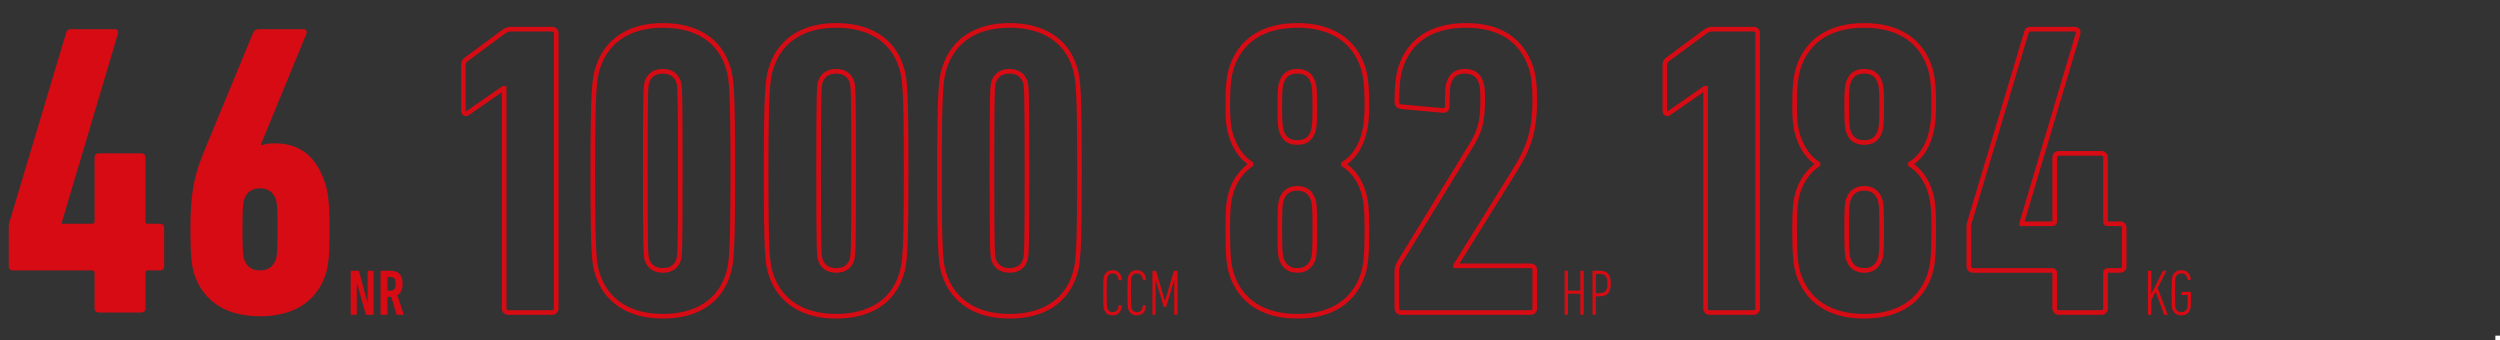
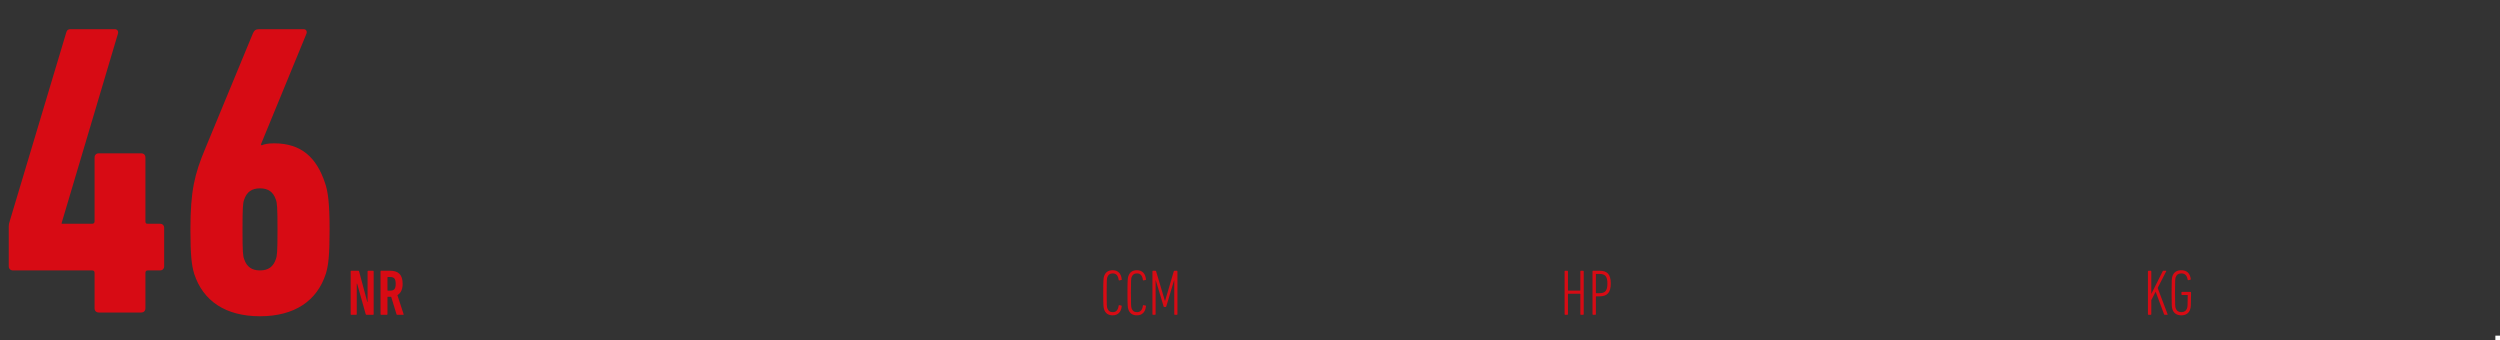
<svg xmlns="http://www.w3.org/2000/svg" width="1080" height="147" viewBox="0 0 1080 147" fill="none">
  <rect x="0" y="0" width="1080" height="147" fill="#333333" stroke="none" />
  <rect x="1078" y="145" width="2" height="2" fill="white" />
  <path d="M5.58 116.82C4.5 116.82 3.78 116.1 3.78 115.02V97.74C3.78 97.02 3.96 96.3 4.14 95.76L28.62 14.04C28.98 12.96 29.34 12.6 30.6 12.6H49.5C50.58 12.6 51.3 13.32 50.94 14.58L26.64 96.3V96.66H39.78C40.5 96.66 40.86 96.3 40.86 95.58V68.04C40.86 66.96 41.58 66.24 42.66 66.24H61.02C62.1 66.24 62.82 66.96 62.82 68.04V95.58C62.82 96.3 63 96.66 63.72 96.66H69.12C70.2 96.66 70.92 97.38 70.92 98.46V115.02C70.92 116.1 70.2 116.82 69.12 116.82H63.9C63.18 116.82 62.82 117.18 62.82 117.9V133.2C62.82 134.28 62.1 135 61.02 135H42.66C41.58 135 40.86 134.28 40.86 133.2V117.9C40.86 117.18 40.5 116.82 39.78 116.82H5.58ZM83.883 118.26C82.803 114.66 82.263 110.52 82.263 99.18C82.263 82.44 84.063 75.24 88.563 64.44L109.263 14.4C109.803 13.14 110.523 12.6 111.963 12.6H131.043C132.303 12.6 132.843 13.5 132.303 14.76L112.683 62.46C112.683 62.46 113.043 62.64 113.043 62.82C113.943 62.28 115.923 61.92 118.443 61.92C130.323 61.92 136.803 68.22 140.403 79.02C141.663 82.62 142.383 87.66 142.383 99.18C142.383 110.52 141.843 114.66 140.763 118.26C136.983 129.96 127.263 136.62 112.323 136.62C97.383 136.62 87.663 129.96 83.883 118.26ZM105.483 111.96C106.563 115.2 108.723 116.82 112.323 116.82C115.923 116.82 118.083 115.2 119.163 111.96C119.703 110.52 119.883 108.9 119.883 99.18C119.883 89.46 119.703 87.66 119.163 86.22C118.083 82.98 115.923 81.36 112.323 81.36C108.723 81.36 106.563 82.98 105.483 86.22C104.943 87.66 104.763 89.46 104.763 99.18C104.763 108.9 104.943 110.52 105.483 111.96Z" fill="#D70B14" />
  <mask id="path-3-outside-1_1615_149" maskUnits="userSpaceOnUse" x="199" y="9" width="269" height="129" fill="black">
    <rect fill="white" x="199" y="9" width="269" height="129" />
    <path d="M217.8 133.2V38.16H217.44L202.14 48.78C201.24 49.5 200.16 49.14 200.16 47.7V28.26C200.16 27 200.52 26.28 201.78 25.38L217.62 13.68C218.7 12.96 219.42 12.6 220.68 12.6H238.5C239.58 12.6 240.3 13.32 240.3 14.4V133.2C240.3 134.28 239.58 135 238.5 135H219.6C218.52 135 217.8 134.28 217.8 133.2ZM258.063 118.26C256.623 113.76 256.083 108.9 256.083 73.8C256.083 38.7 256.803 33.84 258.243 29.34C262.023 17.46 271.923 10.98 286.323 10.98C300.723 10.98 310.983 17.28 314.583 29.34C316.023 33.84 316.563 38.7 316.563 73.8C316.563 108.9 316.023 113.76 314.583 118.26C310.983 130.32 300.723 136.62 286.323 136.62C271.923 136.62 261.843 130.14 258.063 118.26ZM279.483 112.14C280.383 115.02 282.723 116.82 286.323 116.82C290.103 116.82 292.263 115.02 293.163 112.14C293.703 110.34 293.883 108.18 293.883 73.8C293.883 39.42 293.703 37.26 293.163 35.46C292.263 32.58 289.923 30.78 286.323 30.78C282.723 30.78 280.383 32.58 279.483 35.46C278.943 37.26 278.763 39.42 278.763 73.8C278.763 108.18 278.943 110.34 279.483 112.14ZM332.946 118.26C331.506 113.76 330.966 108.9 330.966 73.8C330.966 38.7 331.686 33.84 333.126 29.34C336.906 17.46 346.806 10.98 361.206 10.98C375.606 10.98 385.866 17.28 389.466 29.34C390.906 33.84 391.446 38.7 391.446 73.8C391.446 108.9 390.906 113.76 389.466 118.26C385.866 130.32 375.606 136.62 361.206 136.62C346.806 136.62 336.726 130.14 332.946 118.26ZM354.366 112.14C355.266 115.02 357.606 116.82 361.206 116.82C364.986 116.82 367.146 115.02 368.046 112.14C368.586 110.34 368.766 108.18 368.766 73.8C368.766 39.42 368.586 37.26 368.046 35.46C367.146 32.58 364.806 30.78 361.206 30.78C357.606 30.78 355.266 32.58 354.366 35.46C353.826 37.26 353.646 39.42 353.646 73.8C353.646 108.18 353.826 110.34 354.366 112.14ZM407.828 118.26C406.388 113.76 405.848 108.9 405.848 73.8C405.848 38.7 406.568 33.84 408.008 29.34C411.788 17.46 421.688 10.98 436.088 10.98C450.488 10.98 460.748 17.28 464.348 29.34C465.788 33.84 466.328 38.7 466.328 73.8C466.328 108.9 465.788 113.76 464.348 118.26C460.748 130.32 450.488 136.62 436.088 136.62C421.688 136.62 411.608 130.14 407.828 118.26ZM429.248 112.14C430.148 115.02 432.488 116.82 436.088 116.82C439.868 116.82 442.028 115.02 442.928 112.14C443.468 110.34 443.648 108.18 443.648 73.8C443.648 39.42 443.468 37.26 442.928 35.46C442.028 32.58 439.688 30.78 436.088 30.78C432.488 30.78 430.148 32.58 429.248 35.46C428.708 37.26 428.528 39.42 428.528 73.8C428.528 108.18 428.708 110.34 429.248 112.14Z" />
  </mask>
-   <path d="M217.8 38.16H218.8V37.16H217.8V38.16ZM217.44 38.16V37.16H217.127L216.87 37.339L217.44 38.16ZM202.14 48.78L201.57 47.959L201.542 47.978L201.515 47.999L202.14 48.78ZM201.78 25.38L202.361 26.194L202.368 26.189L202.374 26.184L201.78 25.38ZM217.62 13.68L217.065 12.848L217.045 12.861L217.026 12.876L217.62 13.68ZM217.8 133.2H218.8V38.16H217.8H216.8V133.2H217.8ZM217.8 38.16V37.16H217.44V38.16V39.16H217.8V38.16ZM217.44 38.16L216.87 37.339L201.57 47.959L202.14 48.78L202.71 49.602L218.01 38.981L217.44 38.16ZM202.14 48.78L201.515 47.999C201.262 48.202 201.172 48.114 201.238 48.145C201.265 48.158 201.257 48.168 201.233 48.121C201.205 48.068 201.16 47.939 201.16 47.7H200.16H199.16C199.16 48.652 199.532 49.553 200.387 49.955C201.218 50.346 202.118 50.078 202.765 49.561L202.14 48.78ZM200.16 47.7H201.16V28.26H200.16H199.16V47.7H200.16ZM200.16 28.26H201.16C201.16 27.727 201.236 27.417 201.374 27.167C201.519 26.904 201.789 26.603 202.361 26.194L201.78 25.38L201.199 24.566C200.511 25.057 199.971 25.567 199.621 26.203C199.264 26.853 199.16 27.533 199.16 28.26H200.16ZM201.78 25.38L202.374 26.184L218.214 14.484L217.62 13.68L217.026 12.876L201.186 24.576L201.78 25.38ZM217.62 13.68L218.175 14.512C218.702 14.16 219.075 13.943 219.438 13.805C219.783 13.673 220.155 13.6 220.68 13.6V12.6V11.6C219.945 11.6 219.327 11.707 218.727 11.935C218.145 12.157 217.618 12.48 217.065 12.848L217.62 13.68ZM220.68 12.6V13.6H238.5V12.6V11.6H220.68V12.6ZM238.5 12.6V13.6C238.813 13.6 238.996 13.7 239.098 13.802C239.2 13.904 239.3 14.087 239.3 14.4H240.3H241.3C241.3 13.633 241.04 12.916 240.512 12.388C239.984 11.86 239.267 11.6 238.5 11.6V12.6ZM240.3 14.4H239.3V133.2H240.3H241.3V14.4H240.3ZM240.3 133.2H239.3C239.3 133.513 239.2 133.696 239.098 133.798C238.996 133.9 238.813 134 238.5 134V135V136C239.267 136 239.984 135.74 240.512 135.212C241.04 134.684 241.3 133.967 241.3 133.2H240.3ZM238.5 135V134H219.6V135V136H238.5V135ZM219.6 135V134C219.287 134 219.104 133.9 219.002 133.798C218.9 133.696 218.8 133.513 218.8 133.2H217.8H216.8C216.8 133.967 217.06 134.684 217.588 135.212C218.116 135.74 218.833 136 219.6 136V135ZM258.063 118.26L259.016 117.957L259.015 117.955L258.063 118.26ZM258.243 29.34L259.195 29.645L259.196 29.643L258.243 29.34ZM314.583 29.34L313.625 29.626L313.627 29.635L313.63 29.645L314.583 29.34ZM314.583 118.26L313.63 117.955L313.627 117.965L313.625 117.974L314.583 118.26ZM279.483 112.14L278.525 112.427L278.528 112.438L279.483 112.14ZM293.163 112.14L294.117 112.438L294.121 112.427L293.163 112.14ZM293.163 35.46L294.121 35.173L294.117 35.162L293.163 35.46ZM279.483 35.46L278.528 35.162L278.525 35.173L279.483 35.46ZM258.063 118.26L259.015 117.955C257.635 113.643 257.083 108.983 257.083 73.8H256.083H255.083C255.083 108.817 255.61 113.877 257.11 118.565L258.063 118.26ZM256.083 73.8H257.083C257.083 38.633 257.814 33.961 259.195 29.645L258.243 29.34L257.29 29.035C255.791 33.719 255.083 38.767 255.083 73.8H256.083ZM258.243 29.34L259.196 29.643C261.022 23.904 264.308 19.511 268.848 16.542C273.397 13.566 279.27 11.98 286.323 11.98V10.98V9.98C278.976 9.98 272.699 11.633 267.753 14.868C262.798 18.109 259.244 22.895 257.29 29.037L258.243 29.34ZM286.323 10.98V11.98C293.382 11.98 299.347 13.524 303.964 16.48C308.567 19.427 311.89 23.814 313.625 29.626L314.583 29.34L315.541 29.054C313.676 22.806 310.069 18.013 305.042 14.795C300.028 11.586 293.664 9.98 286.323 9.98V10.98ZM314.583 29.34L313.63 29.645C315.01 33.957 315.563 38.617 315.563 73.8H316.563H317.563C317.563 38.783 317.035 33.723 315.535 29.035L314.583 29.34ZM316.563 73.8H315.563C315.563 108.983 315.01 113.643 313.63 117.955L314.583 118.26L315.535 118.565C317.035 113.877 317.563 108.817 317.563 73.8H316.563ZM314.583 118.26L313.625 117.974C311.89 123.786 308.567 128.173 303.964 131.12C299.347 134.076 293.382 135.62 286.323 135.62V136.62V137.62C293.664 137.62 300.028 136.014 305.042 132.805C310.069 129.587 313.676 124.794 315.541 118.546L314.583 118.26ZM286.323 136.62V135.62C279.27 135.62 273.35 134.033 268.754 131.056C264.168 128.085 260.84 123.69 259.016 117.957L258.063 118.26L257.11 118.563C259.066 124.71 262.667 129.495 267.667 132.734C272.656 135.967 278.976 137.62 286.323 137.62V136.62ZM279.483 112.14L278.528 112.438C279.036 114.063 279.966 115.426 281.314 116.377C282.658 117.326 284.354 117.82 286.323 117.82V116.82V115.82C284.691 115.82 283.417 115.414 282.467 114.743C281.519 114.074 280.83 113.097 280.437 111.842L279.483 112.14ZM286.323 116.82V117.82C288.373 117.82 290.076 117.33 291.407 116.372C292.741 115.411 293.616 114.043 294.117 112.438L293.163 112.14L292.208 111.842C291.81 113.117 291.155 114.089 290.239 114.748C289.32 115.41 288.053 115.82 286.323 115.82V116.82ZM293.163 112.14L294.121 112.427C294.435 111.379 294.613 110.256 294.725 105.21C294.838 100.134 294.883 90.987 294.883 73.8H293.883H292.883C292.883 90.993 292.838 100.116 292.726 105.165C292.613 110.244 292.43 111.101 292.205 111.853L293.163 112.14ZM293.883 73.8H294.883C294.883 56.613 294.838 47.466 294.725 42.39C294.613 37.343 294.435 36.221 294.121 35.173L293.163 35.46L292.205 35.747C292.43 36.499 292.613 37.356 292.726 42.435C292.838 47.484 292.883 56.607 292.883 73.8H293.883ZM293.163 35.46L294.117 35.162C293.61 33.537 292.679 32.174 291.332 31.223C289.987 30.274 288.291 29.78 286.323 29.78V30.78V31.78C287.954 31.78 289.228 32.186 290.179 32.857C291.126 33.526 291.816 34.503 292.208 35.758L293.163 35.46ZM286.323 30.78V29.78C284.354 29.78 282.658 30.274 281.314 31.223C279.966 32.174 279.036 33.537 278.528 35.162L279.483 35.46L280.437 35.758C280.83 34.503 281.519 33.526 282.467 32.857C283.417 32.186 284.691 31.78 286.323 31.78V30.78ZM279.483 35.46L278.525 35.173C278.21 36.221 278.033 37.343 277.921 42.39C277.808 47.466 277.763 56.613 277.763 73.8H278.763H279.763C279.763 56.607 279.808 47.484 279.92 42.435C280.033 37.356 280.215 36.499 280.441 35.747L279.483 35.46ZM278.763 73.8H277.763C277.763 90.987 277.808 100.134 277.921 105.21C278.033 110.256 278.21 111.379 278.525 112.427L279.483 112.14L280.441 111.853C280.215 111.101 280.033 110.244 279.92 105.165C279.808 100.116 279.763 90.993 279.763 73.8H278.763ZM332.946 118.26L333.899 117.957L333.898 117.955L332.946 118.26ZM333.126 29.34L334.078 29.645L334.079 29.643L333.126 29.34ZM389.466 29.34L388.507 29.626L388.51 29.635L388.513 29.645L389.466 29.34ZM389.466 118.26L388.513 117.955L388.51 117.965L388.507 117.974L389.466 118.26ZM354.366 112.14L353.408 112.427L353.411 112.438L354.366 112.14ZM368.046 112.14L369 112.438L369.003 112.427L368.046 112.14ZM368.046 35.46L369.004 35.173L369 35.162L368.046 35.46ZM354.366 35.46L353.411 35.162L353.408 35.173L354.366 35.46ZM332.946 118.26L333.898 117.955C332.518 113.643 331.966 108.983 331.966 73.8H330.966H329.966C329.966 108.817 330.493 113.877 331.993 118.565L332.946 118.26ZM330.966 73.8H331.966C331.966 38.633 332.697 33.961 334.078 29.645L333.126 29.34L332.173 29.035C330.674 33.719 329.966 38.767 329.966 73.8H330.966ZM333.126 29.34L334.079 29.643C335.904 23.904 339.191 19.511 343.73 16.542C348.28 13.566 354.153 11.98 361.206 11.98V10.98V9.98C353.858 9.98 347.581 11.633 342.636 14.868C337.681 18.109 334.127 22.895 332.173 29.037L333.126 29.34ZM361.206 10.98V11.98C368.265 11.98 374.23 13.524 378.846 16.48C383.45 19.427 386.773 23.814 388.507 29.626L389.466 29.34L390.424 29.054C388.559 22.806 384.951 18.013 379.925 14.795C374.911 11.586 368.547 9.98 361.206 9.98V10.98ZM389.466 29.34L388.513 29.645C389.893 33.957 390.446 38.617 390.446 73.8H391.446H392.446C392.446 38.783 391.918 33.723 390.418 29.035L389.466 29.34ZM391.446 73.8H390.446C390.446 108.983 389.893 113.643 388.513 117.955L389.466 118.26L390.418 118.565C391.918 113.877 392.446 108.817 392.446 73.8H391.446ZM389.466 118.26L388.507 117.974C386.773 123.786 383.45 128.173 378.846 131.12C374.23 134.076 368.265 135.62 361.206 135.62V136.62V137.62C368.547 137.62 374.911 136.014 379.925 132.805C384.951 129.587 388.559 124.794 390.424 118.546L389.466 118.26ZM361.206 136.62V135.62C354.153 135.62 348.233 134.033 343.637 131.056C339.051 128.085 335.723 123.69 333.899 117.957L332.946 118.26L331.993 118.563C333.948 124.71 337.55 129.495 342.549 132.734C347.538 135.967 353.859 137.62 361.206 137.62V136.62ZM354.366 112.14L353.411 112.438C353.919 114.063 354.849 115.426 356.196 116.377C357.541 117.326 359.237 117.82 361.206 117.82V116.82V115.82C359.574 115.82 358.3 115.414 357.35 114.743C356.402 114.074 355.712 113.097 355.32 111.842L354.366 112.14ZM361.206 116.82V117.82C363.256 117.82 364.958 117.33 366.29 116.372C367.623 115.411 368.499 114.043 369 112.438L368.046 112.14L367.091 111.842C366.693 113.117 366.038 114.089 365.121 114.748C364.203 115.41 362.936 115.82 361.206 115.82V116.82ZM368.046 112.14L369.003 112.427C369.318 111.379 369.496 110.256 369.608 105.21C369.721 100.134 369.766 90.987 369.766 73.8H368.766H367.766C367.766 90.993 367.721 100.116 367.608 105.165C367.496 110.244 367.313 111.101 367.088 111.853L368.046 112.14ZM368.766 73.8H369.766C369.766 56.613 369.721 47.466 369.608 42.39C369.496 37.343 369.318 36.221 369.003 35.173L368.046 35.46L367.088 35.747C367.313 36.499 367.496 37.356 367.608 42.435C367.721 47.484 367.766 56.607 367.766 73.8H368.766ZM368.046 35.46L369 35.162C368.492 33.537 367.562 32.174 366.215 31.223C364.87 30.274 363.174 29.78 361.206 29.78V30.78V31.78C362.837 31.78 364.111 32.186 365.061 32.857C366.009 33.526 366.699 34.503 367.091 35.758L368.046 35.46ZM361.206 30.78V29.78C359.237 29.78 357.541 30.274 356.196 31.223C354.849 32.174 353.919 33.537 353.411 35.162L354.366 35.46L355.32 35.758C355.712 34.503 356.402 33.526 357.35 32.857C358.3 32.186 359.574 31.78 361.206 31.78V30.78ZM354.366 35.46L353.408 35.173C353.093 36.221 352.916 37.343 352.803 42.39C352.691 47.466 352.646 56.613 352.646 73.8H353.646H354.646C354.646 56.607 354.691 47.484 354.803 42.435C354.916 37.356 355.098 36.499 355.323 35.747L354.366 35.46ZM353.646 73.8H352.646C352.646 90.987 352.691 100.134 352.803 105.21C352.916 110.256 353.093 111.379 353.408 112.427L354.366 112.14L355.323 111.853C355.098 111.101 354.916 110.244 354.803 105.165C354.691 100.116 354.646 90.993 354.646 73.8H353.646ZM407.828 118.26L408.781 117.957L408.781 117.955L407.828 118.26ZM408.008 29.34L408.961 29.645L408.961 29.643L408.008 29.34ZM464.348 29.34L463.39 29.626L463.393 29.635L463.396 29.645L464.348 29.34ZM464.348 118.26L463.396 117.955L463.393 117.965L463.39 117.974L464.348 118.26ZM429.248 112.14L428.291 112.427L428.294 112.438L429.248 112.14ZM442.928 112.14L443.883 112.438L443.886 112.427L442.928 112.14ZM442.928 35.46L443.886 35.173L443.883 35.162L442.928 35.46ZM429.248 35.46L428.294 35.162L428.291 35.173L429.248 35.46ZM407.828 118.26L408.781 117.955C407.401 113.643 406.848 108.983 406.848 73.8H405.848H404.848C404.848 108.817 405.376 113.877 406.876 118.565L407.828 118.26ZM405.848 73.8H406.848C406.848 38.633 407.58 33.961 408.961 29.645L408.008 29.34L407.056 29.035C405.557 33.719 404.848 38.767 404.848 73.8H405.848ZM408.008 29.34L408.961 29.643C410.787 23.904 414.074 19.511 418.613 16.542C423.163 13.566 429.036 11.98 436.088 11.98V10.98V9.98C428.741 9.98 422.464 11.633 417.519 14.868C412.563 18.109 409.01 22.895 407.056 29.037L408.008 29.34ZM436.088 10.98V11.98C443.147 11.98 449.113 13.524 453.729 16.48C458.333 19.427 461.655 23.814 463.39 29.626L464.348 29.34L465.307 29.054C463.442 22.806 459.834 18.013 454.808 14.795C449.794 11.586 443.429 9.98 436.088 9.98V10.98ZM464.348 29.34L463.396 29.645C464.776 33.957 465.328 38.617 465.328 73.8H466.328H467.328C467.328 38.783 466.801 33.723 465.301 29.035L464.348 29.34ZM466.328 73.8H465.328C465.328 108.983 464.776 113.643 463.396 117.955L464.348 118.26L465.301 118.565C466.801 113.877 467.328 108.817 467.328 73.8H466.328ZM464.348 118.26L463.39 117.974C461.655 123.786 458.333 128.173 453.729 131.12C449.113 134.076 443.147 135.62 436.088 135.62V136.62V137.62C443.429 137.62 449.794 136.014 454.808 132.805C459.834 129.587 463.442 124.794 465.307 118.546L464.348 118.26ZM436.088 136.62V135.62C429.035 135.62 423.116 134.033 418.52 131.056C413.934 128.085 410.606 123.69 408.781 117.957L407.828 118.26L406.876 118.563C408.831 124.71 412.433 129.495 417.432 132.734C422.421 135.967 428.741 137.62 436.088 137.62V136.62ZM429.248 112.14L428.294 112.438C428.802 114.063 429.732 115.426 431.079 116.377C432.424 117.326 434.12 117.82 436.088 117.82V116.82V115.82C434.457 115.82 433.183 115.414 432.233 114.743C431.285 114.074 430.595 113.097 430.203 111.842L429.248 112.14ZM436.088 116.82V117.82C438.138 117.82 439.841 117.33 441.173 116.372C442.506 115.411 443.382 114.043 443.883 112.438L442.928 112.14L441.974 111.842C441.575 113.117 440.921 114.089 440.004 114.748C439.086 115.41 437.818 115.82 436.088 115.82V116.82ZM442.928 112.14L443.886 112.427C444.201 111.379 444.379 110.256 444.491 105.21C444.603 100.134 444.648 90.987 444.648 73.8H443.648H442.648C442.648 90.993 442.603 100.116 442.491 105.165C442.378 110.244 442.196 111.101 441.971 111.853L442.928 112.14ZM443.648 73.8H444.648C444.648 56.613 444.603 47.466 444.491 42.39C444.379 37.343 444.201 36.221 443.886 35.173L442.928 35.46L441.971 35.747C442.196 36.499 442.378 37.356 442.491 42.435C442.603 47.484 442.648 56.607 442.648 73.8H443.648ZM442.928 35.46L443.883 35.162C443.375 33.537 442.445 32.174 441.098 31.223C439.753 30.274 438.057 29.78 436.088 29.78V30.78V31.78C437.72 31.78 438.994 32.186 439.944 32.857C440.892 33.526 441.582 34.503 441.974 35.758L442.928 35.46ZM436.088 30.78V29.78C434.12 29.78 432.424 30.274 431.079 31.223C429.732 32.174 428.802 33.537 428.294 35.162L429.248 35.46L430.203 35.758C430.595 34.503 431.285 33.526 432.233 32.857C433.183 32.186 434.457 31.78 436.088 31.78V30.78ZM429.248 35.46L428.291 35.173C427.976 36.221 427.798 37.343 427.686 42.39C427.573 47.466 427.528 56.613 427.528 73.8H428.528H429.528C429.528 56.607 429.573 47.484 429.686 42.435C429.799 37.356 429.981 36.499 430.206 35.747L429.248 35.46ZM428.528 73.8H427.528C427.528 90.987 427.573 100.134 427.686 105.21C427.798 110.256 427.976 111.379 428.291 112.427L429.248 112.14L430.206 111.853C429.981 111.101 429.799 110.244 429.686 105.165C429.573 100.116 429.528 90.993 429.528 73.8H428.528Z" fill="#D70B14" mask="url(#path-3-outside-1_1615_149)" />
  <mask id="path-5-outside-2_1615_149" maskUnits="userSpaceOnUse" x="529" y="9" width="136" height="129" fill="black">
    <rect fill="white" x="529" y="9" width="136" height="129" />
    <path d="M532 118.26C530.92 114.66 530.38 110.7 530.38 99.36C530.38 90.18 530.74 86.58 532 82.62C533.62 77.58 536.68 73.62 540.46 71.1V70.74C536.5 68.22 533.62 64.08 532 59.04C530.74 55.44 530.38 51.66 530.38 45.36C530.38 37.08 530.92 32.94 532 29.34C535.78 17.64 545.5 10.98 560.44 10.98C575.38 10.98 585.1 17.64 588.88 29.34C589.96 32.94 590.5 37.08 590.5 45.36C590.5 51.66 589.96 55.44 588.88 59.04C587.26 64.08 584.56 68.22 580.42 70.74V71.1C584.38 73.62 587.26 77.58 588.88 82.62C590.14 86.58 590.5 90.18 590.5 99.36C590.5 110.7 589.96 114.66 588.88 118.26C585.1 129.96 575.38 136.62 560.44 136.62C545.5 136.62 535.78 129.96 532 118.26ZM560.44 61.56C564.04 61.56 566.2 59.94 567.28 56.7C567.82 55.08 568 52.92 568 46.08C568 39.24 567.82 37.26 567.28 35.64C566.2 32.4 564.04 30.78 560.44 30.78C556.84 30.78 554.68 32.4 553.6 35.64C553.06 37.26 552.88 39.24 552.88 46.08C552.88 52.92 553.06 55.08 553.6 56.7C554.68 59.94 556.84 61.56 560.44 61.56ZM553.6 111.96C554.68 115.02 556.84 116.82 560.44 116.82C564.04 116.82 566.2 115.02 567.28 111.96C567.82 110.34 568 108.72 568 99C568 89.28 567.82 87.84 567.28 86.22C566.2 83.16 564.04 81.36 560.44 81.36C556.84 81.36 554.68 83.16 553.6 86.22C553.06 87.84 552.88 89.28 552.88 99C552.88 108.72 553.06 110.34 553.6 111.96ZM603.443 133.2V117.18C603.443 115.92 603.623 115.2 604.343 113.76L635.123 63.54C639.083 57.24 640.523 53.1 640.523 43.2C640.523 38.7 640.343 37.08 639.803 35.64C638.723 32.4 636.563 30.78 632.783 30.78C629.183 30.78 627.023 32.4 625.943 35.64C625.403 37.08 625.223 38.7 625.223 45.9C625.223 47.34 624.323 47.88 623.063 47.7L605.243 46.08C603.983 45.9 603.443 45.18 603.443 43.92C603.443 36.9 603.983 32.76 605.063 29.16C608.843 17.64 618.203 10.98 633.323 10.98C648.263 10.98 657.443 17.46 661.403 29.16C662.483 32.58 663.023 36.9 663.023 43.2C663.023 56.88 660.323 64.08 654.383 73.62L628.823 114.66V114.84H661.223C662.303 114.84 663.023 115.56 663.023 116.64V133.2C663.023 134.28 662.303 135 661.223 135H605.243C604.163 135 603.443 134.28 603.443 133.2Z" />
  </mask>
-   <path d="M532 118.26L531.042 118.547L531.045 118.557L531.048 118.567L532 118.26ZM532 82.62L531.048 82.314L531.047 82.317L532 82.62ZM540.46 71.1L541.015 71.932L541.46 71.635V71.1H540.46ZM540.46 70.74H541.46V70.191L540.997 69.896L540.46 70.74ZM532 59.04L532.952 58.734L532.948 58.722L532.944 58.71L532 59.04ZM532 29.34L531.048 29.033L531.045 29.043L531.042 29.053L532 29.34ZM588.88 29.34L589.838 29.053L589.835 29.043L589.832 29.033L588.88 29.34ZM588.88 59.04L589.832 59.346L589.835 59.337L589.838 59.327L588.88 59.04ZM580.42 70.74L579.9 69.886L579.42 70.178V70.74H580.42ZM580.42 71.1H579.42V71.649L579.883 71.944L580.42 71.1ZM588.88 82.62L589.833 82.317L589.832 82.314L588.88 82.62ZM588.88 118.26L589.832 118.567L589.835 118.557L589.838 118.547L588.88 118.26ZM567.28 56.7L566.331 56.384L566.331 56.384L567.28 56.7ZM567.28 35.64L566.331 35.956L566.331 35.956L567.28 35.64ZM553.6 35.64L552.651 35.324L552.651 35.324L553.6 35.64ZM553.6 56.7L552.651 57.016L552.651 57.016L553.6 56.7ZM553.6 111.96L552.651 112.276L552.654 112.285L552.657 112.293L553.6 111.96ZM567.28 111.96L568.223 112.293L568.226 112.285L568.229 112.276L567.28 111.96ZM567.28 86.22L568.229 85.904L568.226 85.895L568.223 85.887L567.28 86.22ZM553.6 86.22L552.657 85.887L552.654 85.895L552.651 85.904L553.6 86.22ZM532 118.26L532.958 117.973C531.922 114.521 531.38 110.684 531.38 99.36H530.38H529.38C529.38 110.716 529.918 114.799 531.042 118.547L532 118.26ZM530.38 99.36H531.38C531.38 90.192 531.743 86.725 532.953 82.923L532 82.62L531.047 82.317C529.737 86.435 529.38 90.168 529.38 99.36H530.38ZM532 82.62L532.952 82.926C534.506 78.091 537.431 74.321 541.015 71.932L540.46 71.1L539.905 70.268C535.929 72.919 532.734 77.069 531.048 82.314L532 82.62ZM540.46 71.1H541.46V70.74H540.46H539.46V71.1H540.46ZM540.46 70.74L540.997 69.896C537.275 67.528 534.517 63.603 532.952 58.734L532 59.04L531.048 59.346C532.723 64.557 535.725 68.912 539.923 71.584L540.46 70.74ZM532 59.04L532.944 58.71C531.742 55.275 531.38 51.635 531.38 45.36H530.38H529.38C529.38 51.685 529.738 55.605 531.056 59.37L532 59.04ZM530.38 45.36H531.38C531.38 37.118 531.919 33.09 532.958 29.627L532 29.34L531.042 29.053C529.921 32.789 529.38 37.042 529.38 45.36H530.38ZM532 29.34L532.952 29.647C534.778 23.994 538.022 19.599 542.583 16.609C547.154 13.612 553.116 11.98 560.44 11.98V10.98V9.98C552.824 9.98 546.456 11.678 541.487 14.936C536.508 18.201 533.002 22.986 531.048 29.033L532 29.34ZM560.44 10.98V11.98C567.764 11.98 573.726 13.612 578.297 16.609C582.858 19.599 586.102 23.994 587.928 29.647L588.88 29.34L589.832 29.033C587.878 22.986 584.372 18.201 579.393 14.936C574.424 11.678 568.056 9.98 560.44 9.98V10.98ZM588.88 29.34L587.922 29.627C588.961 33.09 589.5 37.118 589.5 45.36H590.5H591.5C591.5 37.042 590.959 32.789 589.838 29.053L588.88 29.34ZM590.5 45.36H589.5C589.5 51.596 588.966 55.273 587.922 58.753L588.88 59.04L589.838 59.327C590.954 55.607 591.5 51.724 591.5 45.36H590.5ZM588.88 59.04L587.928 58.734C586.356 63.623 583.774 67.528 579.9 69.886L580.42 70.74L580.94 71.594C585.346 68.912 588.164 64.537 589.832 59.346L588.88 59.04ZM580.42 70.74H579.42V71.1H580.42H581.42V70.74H580.42ZM580.42 71.1L579.883 71.944C583.617 74.32 586.368 78.073 587.928 82.926L588.88 82.62L589.832 82.314C588.152 77.087 585.143 72.92 580.957 70.256L580.42 71.1ZM588.88 82.62L587.927 82.923C589.137 86.725 589.5 90.192 589.5 99.36H590.5H591.5C591.5 90.168 591.143 86.435 589.833 82.317L588.88 82.62ZM590.5 99.36H589.5C589.5 110.684 588.958 114.521 587.922 117.973L588.88 118.26L589.838 118.547C590.962 114.799 591.5 110.716 591.5 99.36H590.5ZM588.88 118.26L587.928 117.953C586.102 123.607 582.858 128 578.297 130.991C573.726 133.988 567.764 135.62 560.44 135.62V136.62V137.62C568.056 137.62 574.424 135.922 579.393 132.664C584.372 129.4 587.878 124.613 589.832 118.567L588.88 118.26ZM560.44 136.62V135.62C553.116 135.62 547.154 133.988 542.583 130.991C538.022 128 534.778 123.607 532.952 117.953L532 118.26L531.048 118.567C533.002 124.613 536.508 129.4 541.487 132.664C546.456 135.922 552.824 137.62 560.44 137.62V136.62ZM560.44 61.56V62.56C562.39 62.56 564.052 62.12 565.389 61.157C566.727 60.193 567.641 58.779 568.229 57.016L567.28 56.7L566.331 56.384C565.839 57.861 565.133 58.877 564.221 59.533C563.308 60.19 562.09 60.56 560.44 60.56V61.56ZM567.28 56.7L568.229 57.016C568.831 55.211 569 52.871 569 46.08H568H567C567 52.969 566.809 54.949 566.331 56.384L567.28 56.7ZM568 46.08H569C569 39.285 568.83 37.128 568.229 35.324L567.28 35.64L566.331 35.956C566.81 37.392 567 39.195 567 46.08H568ZM567.28 35.64L568.229 35.324C567.641 33.561 566.727 32.147 565.389 31.183C564.052 30.22 562.39 29.78 560.44 29.78V30.78V31.78C562.09 31.78 563.308 32.15 564.221 32.806C565.133 33.463 565.839 34.479 566.331 35.956L567.28 35.64ZM560.44 30.78V29.78C558.49 29.78 556.828 30.22 555.491 31.183C554.153 32.147 553.239 33.561 552.651 35.324L553.6 35.64L554.549 35.956C555.041 34.479 555.747 33.463 556.659 32.806C557.572 32.15 558.79 31.78 560.44 31.78V30.78ZM553.6 35.64L552.651 35.324C552.05 37.128 551.88 39.285 551.88 46.08H552.88H553.88C553.88 39.195 554.07 37.392 554.549 35.956L553.6 35.64ZM552.88 46.08H551.88C551.88 52.871 552.049 55.211 552.651 57.016L553.6 56.7L554.549 56.384C554.071 54.949 553.88 52.969 553.88 46.08H552.88ZM553.6 56.7L552.651 57.016C553.239 58.779 554.153 60.193 555.491 61.157C556.828 62.12 558.49 62.56 560.44 62.56V61.56V60.56C558.79 60.56 557.572 60.19 556.659 59.533C555.747 58.877 555.041 57.861 554.549 56.384L553.6 56.7ZM553.6 111.96L552.657 112.293C553.246 113.962 554.157 115.362 555.48 116.341C556.808 117.324 558.468 117.82 560.44 117.82V116.82V115.82C558.812 115.82 557.592 115.416 556.67 114.734C555.743 114.048 555.034 113.018 554.543 111.627L553.6 111.96ZM560.44 116.82V117.82C562.412 117.82 564.072 117.324 565.4 116.341C566.723 115.362 567.634 113.962 568.223 112.293L567.28 111.96L566.337 111.627C565.846 113.018 565.137 114.048 564.21 114.734C563.288 115.416 562.068 115.82 560.44 115.82V116.82ZM567.28 111.96L568.229 112.276C568.832 110.466 569 108.653 569 99H568H567C567 108.787 566.808 110.214 566.331 111.644L567.28 111.96ZM568 99H569C569 89.344 568.832 87.713 568.229 85.904L567.28 86.22L566.331 86.536C566.808 87.967 567 89.216 567 99H568ZM567.28 86.22L568.223 85.887C567.634 84.219 566.723 82.818 565.4 81.839C564.072 80.856 562.412 80.36 560.44 80.36V81.36V82.36C562.068 82.36 563.288 82.764 564.21 83.446C565.137 84.132 565.846 85.162 566.337 86.553L567.28 86.22ZM560.44 81.36V80.36C558.468 80.36 556.808 80.856 555.48 81.839C554.157 82.818 553.246 84.219 552.657 85.887L553.6 86.22L554.543 86.553C555.034 85.162 555.743 84.132 556.67 83.446C557.592 82.764 558.812 82.36 560.44 82.36V81.36ZM553.6 86.22L552.651 85.904C552.048 87.713 551.88 89.344 551.88 99H552.88H553.88C553.88 89.216 554.072 87.967 554.549 86.536L553.6 86.22ZM552.88 99H551.88C551.88 108.653 552.048 110.466 552.651 112.276L553.6 111.96L554.549 111.644C554.072 110.214 553.88 108.787 553.88 99H552.88ZM604.343 113.76L603.49 113.237L603.468 113.274L603.448 113.313L604.343 113.76ZM635.123 63.54L634.276 63.008L634.27 63.017L635.123 63.54ZM639.803 35.64L638.854 35.956L638.86 35.974L638.866 35.991L639.803 35.64ZM625.943 35.64L626.879 35.991L626.886 35.974L626.891 35.956L625.943 35.64ZM623.063 47.7L623.204 46.71L623.179 46.706L623.153 46.704L623.063 47.7ZM605.243 46.08L605.101 47.07L605.127 47.074L605.152 47.076L605.243 46.08ZM605.063 29.16L604.113 28.848L604.109 28.86L604.105 28.873L605.063 29.16ZM661.403 29.16L662.356 28.859L662.353 28.849L662.35 28.839L661.403 29.16ZM654.383 73.62L655.232 74.149L655.232 74.149L654.383 73.62ZM628.823 114.66L627.974 114.131L627.823 114.374V114.66H628.823ZM628.823 114.84H627.823V115.84H628.823V114.84ZM603.443 133.2H604.443V117.18H603.443H602.443V133.2H603.443ZM603.443 117.18H604.443C604.443 116.602 604.484 116.198 604.59 115.79C604.7 115.371 604.889 114.903 605.237 114.207L604.343 113.76L603.448 113.313C603.076 114.057 602.816 114.669 602.655 115.285C602.492 115.912 602.443 116.498 602.443 117.18H603.443ZM604.343 113.76L605.195 114.283L635.975 64.063L635.123 63.54L634.27 63.017L603.49 113.237L604.343 113.76ZM635.123 63.54L635.969 64.072C637.973 60.884 639.379 58.181 640.271 54.989C641.161 51.805 641.523 48.193 641.523 43.2H640.523H639.523C639.523 48.107 639.165 51.515 638.345 54.451C637.527 57.379 636.232 59.896 634.276 63.008L635.123 63.54ZM640.523 43.2H641.523C641.523 38.715 641.351 36.921 640.739 35.289L639.803 35.64L638.866 35.991C639.334 37.239 639.523 38.684 639.523 43.2H640.523ZM639.803 35.64L640.751 35.324C640.164 33.56 639.248 32.142 637.882 31.178C636.519 30.216 634.814 29.78 632.783 29.78V30.78V31.78C634.532 31.78 635.797 32.154 636.729 32.812C637.657 33.468 638.362 34.48 638.854 35.956L639.803 35.64ZM632.783 30.78V29.78C630.832 29.78 629.171 30.22 627.834 31.183C626.496 32.147 625.582 33.561 624.994 35.324L625.943 35.64L626.891 35.956C627.384 34.479 628.09 33.463 629.002 32.806C629.914 32.15 631.133 31.78 632.783 31.78V30.78ZM625.943 35.64L625.006 35.289C624.389 36.935 624.223 38.761 624.223 45.9H625.223H626.223C626.223 38.639 626.416 37.225 626.879 35.991L625.943 35.64ZM625.223 45.9H624.223C624.223 46.411 624.071 46.565 624.008 46.613C623.917 46.683 623.685 46.779 623.204 46.71L623.063 47.7L622.921 48.69C623.701 48.801 624.549 48.717 625.223 48.202C625.924 47.665 626.223 46.828 626.223 45.9H625.223ZM623.063 47.7L623.153 46.704L605.333 45.084L605.243 46.08L605.152 47.076L622.972 48.696L623.063 47.7ZM605.243 46.08L605.384 45.09C604.918 45.023 604.733 44.881 604.646 44.774C604.551 44.657 604.443 44.42 604.443 43.92H603.443H602.443C602.443 44.68 602.605 45.433 603.094 46.036C603.593 46.649 604.308 46.957 605.101 47.07L605.243 46.08ZM603.443 43.92H604.443C604.443 36.95 604.98 32.917 606.021 29.447L605.063 29.16L604.105 28.873C602.986 32.603 602.443 36.85 602.443 43.92H603.443ZM605.063 29.16L606.013 29.472C607.842 23.899 610.999 19.55 615.491 16.584C619.992 13.613 625.907 11.98 633.323 11.98V10.98V9.98C625.618 9.98 619.294 11.677 614.389 14.915C609.476 18.16 606.064 22.901 604.113 28.848L605.063 29.16ZM633.323 10.98V11.98C640.651 11.98 646.475 13.569 650.928 16.516C655.374 19.459 658.536 23.808 660.456 29.481L661.403 29.16L662.35 28.839C660.31 22.812 656.902 18.072 652.032 14.849C647.171 11.631 640.935 9.98 633.323 9.98V10.98ZM661.403 29.16L660.449 29.461C661.486 32.743 662.023 36.948 662.023 43.2H663.023H664.023C664.023 36.852 663.48 32.417 662.356 28.859L661.403 29.16ZM663.023 43.2H662.023C662.023 49.973 661.355 55.09 659.973 59.674C658.591 64.258 656.48 68.359 653.534 73.091L654.383 73.62L655.232 74.149C658.225 69.341 660.435 65.072 661.888 60.251C663.341 55.43 664.023 50.107 664.023 43.2H663.023ZM654.383 73.62L653.534 73.091L627.974 114.131L628.823 114.66L629.672 115.189L655.232 74.149L654.383 73.62ZM628.823 114.66H627.823V114.84H628.823H629.823V114.66H628.823ZM628.823 114.84V115.84H661.223V114.84V113.84H628.823V114.84ZM661.223 114.84V115.84C661.536 115.84 661.718 115.94 661.821 116.042C661.923 116.144 662.023 116.327 662.023 116.64H663.023H664.023C664.023 115.873 663.763 115.156 663.235 114.628C662.707 114.1 661.99 113.84 661.223 113.84V114.84ZM663.023 116.64H662.023V133.2H663.023H664.023V116.64H663.023ZM663.023 133.2H662.023C662.023 133.513 661.923 133.696 661.821 133.798C661.718 133.9 661.536 134 661.223 134V135V136C661.99 136 662.707 135.74 663.235 135.212C663.763 134.684 664.023 133.967 664.023 133.2H663.023ZM661.223 135V134H605.243V135V136H661.223V135ZM605.243 135V134C604.93 134 604.747 133.9 604.645 133.798C604.543 133.696 604.443 133.513 604.443 133.2H603.443H602.443C602.443 133.967 602.703 134.684 603.231 135.212C603.758 135.74 604.476 136 605.243 136V135Z" fill="#D70B14" mask="url(#path-5-outside-2_1615_149)" />
  <path d="M476.96 133.62C477.52 135.328 478.752 136.224 480.684 136.224C482.924 136.224 484.324 134.824 484.576 132.332C484.604 132.164 484.576 132.024 484.408 131.996L483.568 131.828C483.4 131.772 483.26 131.856 483.26 132.024C483.036 133.844 482.224 134.852 480.712 134.852C479.508 134.852 478.752 134.32 478.36 133.172C478.164 132.556 478.08 131.912 478.08 126.48C478.08 121.048 478.164 120.404 478.36 119.788C478.752 118.64 479.508 118.108 480.712 118.108C482.224 118.108 483.036 119.116 483.26 120.908C483.26 121.104 483.4 121.188 483.568 121.132L484.408 120.964C484.576 120.908 484.604 120.796 484.576 120.6C484.324 118.136 482.924 116.736 480.684 116.736C478.752 116.736 477.52 117.632 476.96 119.34C476.708 120.152 476.596 120.908 476.596 126.48C476.596 132.052 476.708 132.808 476.96 133.62ZM487.433 133.62C487.993 135.328 489.225 136.224 491.157 136.224C493.397 136.224 494.797 134.824 495.049 132.332C495.077 132.164 495.049 132.024 494.881 131.996L494.041 131.828C493.873 131.772 493.733 131.856 493.733 132.024C493.509 133.844 492.697 134.852 491.185 134.852C489.981 134.852 489.225 134.32 488.833 133.172C488.637 132.556 488.553 131.912 488.553 126.48C488.553 121.048 488.637 120.404 488.833 119.788C489.225 118.64 489.981 118.108 491.185 118.108C492.697 118.108 493.509 119.116 493.733 120.908C493.733 121.104 493.873 121.188 494.041 121.132L494.881 120.964C495.049 120.908 495.077 120.796 495.049 120.6C494.797 118.136 493.397 116.736 491.157 116.736C489.225 116.736 487.993 117.632 487.433 119.34C487.181 120.152 487.069 120.908 487.069 126.48C487.069 132.052 487.181 132.808 487.433 133.62ZM497.849 135.72C497.849 135.888 497.961 136 498.129 136H498.941C499.109 136 499.221 135.888 499.221 135.72V121.104H499.305L502.665 132.332C502.721 132.528 502.805 132.612 502.973 132.612H503.533C503.701 132.612 503.785 132.528 503.841 132.332L507.201 121.104H507.285V135.72C507.285 135.888 507.397 136 507.565 136H508.377C508.545 136 508.657 135.888 508.657 135.72V117.24C508.657 117.072 508.545 116.96 508.377 116.96H507.425C507.257 116.96 507.117 117.044 507.061 117.24L503.309 130.008H503.253L499.445 117.24C499.389 117.044 499.277 116.96 499.081 116.96H498.129C497.961 116.96 497.849 117.072 497.849 117.24V135.72Z" fill="#D70B14" />
  <path d="M151.484 135.72C151.484 135.888 151.596 136 151.764 136H153.836C154.004 136 154.116 135.888 154.116 135.72V122.56H154.284L157.98 135.72C158.036 135.916 158.148 136 158.372 136H161.144C161.312 136 161.424 135.888 161.424 135.72V117.24C161.424 117.072 161.312 116.96 161.144 116.96H159.072C158.904 116.96 158.792 117.072 158.792 117.24V130.4H158.652L155.124 117.24C155.068 117.044 154.956 116.96 154.732 116.96H151.764C151.596 116.96 151.484 117.072 151.484 117.24V135.72ZM174.218 136C174.358 136 174.414 135.86 174.358 135.72L171.67 127.488C173.098 126.676 173.938 125.108 173.938 122.616C173.938 118.444 171.894 116.96 168.506 116.96H164.67C164.502 116.96 164.39 117.072 164.39 117.24V135.72C164.39 135.888 164.502 136 164.67 136H167.106C167.274 136 167.386 135.888 167.386 135.72V128.384C167.386 128.272 167.442 128.216 167.554 128.216H168.506H168.982L171.306 135.804C171.362 135.944 171.446 136 171.614 136H174.218ZM168.534 125.556H167.554C167.442 125.556 167.386 125.5 167.386 125.388V119.844C167.386 119.732 167.442 119.676 167.554 119.676H168.534C170.214 119.676 170.942 120.376 170.942 122.616C170.942 124.884 170.214 125.556 168.534 125.556Z" fill="#D70B14" />
  <path d="M675.904 135.72C675.904 135.888 676.016 136 676.184 136H677.08C677.248 136 677.36 135.888 677.36 135.72V127.068C677.36 126.956 677.416 126.9 677.528 126.9H682.54C682.652 126.9 682.708 126.956 682.708 127.068V135.72C682.708 135.888 682.82 136 682.988 136H683.884C684.052 136 684.164 135.888 684.164 135.72V117.24C684.164 117.072 684.052 116.96 683.884 116.96H682.988C682.82 116.96 682.708 117.072 682.708 117.24V125.36C682.708 125.472 682.652 125.528 682.54 125.528H677.528C677.416 125.528 677.36 125.472 677.36 125.36V117.24C677.36 117.072 677.248 116.96 677.08 116.96H676.184C676.016 116.96 675.904 117.072 675.904 117.24V135.72ZM689.139 136C689.307 136 689.419 135.888 689.419 135.72V128.188C689.419 128.076 689.475 128.02 689.587 128.02H690.987C694.291 128.02 695.859 126.424 695.859 122.476C695.859 118.5 694.319 116.96 690.987 116.96H688.243C688.075 116.96 687.963 117.072 687.963 117.24V135.72C687.963 135.888 688.075 136 688.243 136H689.139ZM690.987 126.648H689.587C689.475 126.648 689.419 126.592 689.419 126.48V118.5C689.419 118.388 689.475 118.332 689.587 118.332H690.987C693.479 118.332 694.403 119.452 694.403 122.476C694.403 125.528 693.479 126.648 690.987 126.648Z" fill="#D70B14" />
  <path d="M927.904 135.72C927.904 135.888 928.016 136 928.184 136H929.08C929.248 136 929.36 135.888 929.36 135.72V129.644L931.236 126.004L934.876 135.776C934.932 135.944 935.016 136 935.184 136H936.248C936.388 136 936.444 135.888 936.388 135.72L932.104 124.408L935.8 117.212C935.856 117.072 935.8 116.96 935.632 116.96H934.624C934.456 116.96 934.372 117.016 934.288 117.184L929.36 126.984V117.24C929.36 117.072 929.248 116.96 929.08 116.96H928.184C928.016 116.96 927.904 117.072 927.904 117.24V135.72ZM938.487 133.62C939.047 135.328 940.363 136.224 942.323 136.224C944.283 136.224 945.599 135.328 946.159 133.62C946.439 132.78 946.523 132.052 946.523 127.124V126.368C946.523 126.2 946.411 126.088 946.243 126.088H942.659C942.491 126.088 942.379 126.2 942.379 126.368V127.152C942.379 127.32 942.491 127.432 942.659 127.432H944.927C945.039 127.432 945.095 127.488 945.095 127.6C945.095 131.94 945.011 132.528 944.815 133.172C944.423 134.292 943.555 134.852 942.351 134.852C941.147 134.852 940.279 134.292 939.887 133.172C939.691 132.528 939.607 131.94 939.607 126.48C939.607 121.02 939.691 120.432 939.887 119.788C940.279 118.64 941.119 118.108 942.323 118.108C944.003 118.108 944.815 119.144 945.067 120.824C945.095 120.992 945.207 121.076 945.403 121.02L946.215 120.852C946.383 120.796 946.439 120.684 946.411 120.488C946.103 118.192 944.787 116.736 942.323 116.736C940.363 116.736 939.047 117.632 938.487 119.34C938.207 120.18 938.123 120.908 938.123 126.48C938.123 132.052 938.207 132.78 938.487 133.62Z" fill="#D70B14" />
  <mask id="path-11-outside-3_1615_149" maskUnits="userSpaceOnUse" x="718" y="9" width="201" height="129" fill="black">
    <rect fill="white" x="718" y="9" width="201" height="129" />
    <path d="M736.8 133.2V38.16H736.44L721.14 48.78C720.24 49.5 719.16 49.14 719.16 47.7V28.26C719.16 27 719.52 26.28 720.78 25.38L736.62 13.68C737.7 12.96 738.42 12.6 739.68 12.6H757.5C758.58 12.6 759.3 13.32 759.3 14.4V133.2C759.3 134.28 758.58 135 757.5 135H738.6C737.52 135 736.8 134.28 736.8 133.2ZM776.883 118.26C775.803 114.66 775.263 110.7 775.263 99.36C775.263 90.18 775.623 86.58 776.883 82.62C778.503 77.58 781.563 73.62 785.343 71.1V70.74C781.383 68.22 778.503 64.08 776.883 59.04C775.623 55.44 775.263 51.66 775.263 45.36C775.263 37.08 775.803 32.94 776.883 29.34C780.663 17.64 790.383 10.98 805.323 10.98C820.263 10.98 829.983 17.64 833.763 29.34C834.843 32.94 835.383 37.08 835.383 45.36C835.383 51.66 834.843 55.44 833.763 59.04C832.143 64.08 829.443 68.22 825.303 70.74V71.1C829.263 73.62 832.143 77.58 833.763 82.62C835.023 86.58 835.383 90.18 835.383 99.36C835.383 110.7 834.843 114.66 833.763 118.26C829.983 129.96 820.263 136.62 805.323 136.62C790.383 136.62 780.663 129.96 776.883 118.26ZM805.323 61.56C808.923 61.56 811.083 59.94 812.163 56.7C812.703 55.08 812.883 52.92 812.883 46.08C812.883 39.24 812.703 37.26 812.163 35.64C811.083 32.4 808.923 30.78 805.323 30.78C801.723 30.78 799.563 32.4 798.483 35.64C797.943 37.26 797.763 39.24 797.763 46.08C797.763 52.92 797.943 55.08 798.483 56.7C799.563 59.94 801.723 61.56 805.323 61.56ZM798.483 111.96C799.563 115.02 801.723 116.82 805.323 116.82C808.923 116.82 811.083 115.02 812.163 111.96C812.703 110.34 812.883 108.72 812.883 99C812.883 89.28 812.703 87.84 812.163 86.22C811.083 83.16 808.923 81.36 805.323 81.36C801.723 81.36 799.563 83.16 798.483 86.22C797.943 87.84 797.763 89.28 797.763 99C797.763 108.72 797.943 110.34 798.483 111.96ZM852.346 116.82C851.266 116.82 850.546 116.1 850.546 115.02V97.74C850.546 97.02 850.726 96.3 850.906 95.76L875.386 14.04C875.746 12.96 876.106 12.6 877.366 12.6H896.266C897.346 12.6 898.066 13.32 897.706 14.58L873.406 96.3V96.66H886.546C887.266 96.66 887.626 96.3 887.626 95.58V68.04C887.626 66.96 888.346 66.24 889.426 66.24H907.786C908.866 66.24 909.586 66.96 909.586 68.04V95.58C909.586 96.3 909.766 96.66 910.486 96.66H915.886C916.966 96.66 917.686 97.38 917.686 98.46V115.02C917.686 116.1 916.966 116.82 915.886 116.82H910.666C909.946 116.82 909.586 117.18 909.586 117.9V133.2C909.586 134.28 908.866 135 907.786 135H889.426C888.346 135 887.626 134.28 887.626 133.2V117.9C887.626 117.18 887.266 116.82 886.546 116.82H852.346Z" />
  </mask>
-   <path d="M736.8 38.16H737.8V37.16H736.8V38.16ZM736.44 38.16V37.16H736.127L735.87 37.339L736.44 38.16ZM721.14 48.78L720.57 47.959L720.542 47.978L720.515 47.999L721.14 48.78ZM720.78 25.38L721.361 26.194L721.368 26.189L721.374 26.184L720.78 25.38ZM736.62 13.68L736.065 12.848L736.045 12.861L736.026 12.876L736.62 13.68ZM736.8 133.2H737.8V38.16H736.8H735.8V133.2H736.8ZM736.8 38.16V37.16H736.44V38.16V39.16H736.8V38.16ZM736.44 38.16L735.87 37.339L720.57 47.959L721.14 48.78L721.71 49.602L737.01 38.981L736.44 38.16ZM721.14 48.78L720.515 47.999C720.262 48.202 720.172 48.114 720.238 48.145C720.265 48.158 720.257 48.168 720.233 48.121C720.205 48.068 720.16 47.939 720.16 47.7H719.16H718.16C718.16 48.652 718.532 49.553 719.387 49.955C720.218 50.346 721.118 50.078 721.765 49.561L721.14 48.78ZM719.16 47.7H720.16V28.26H719.16H718.16V47.7H719.16ZM719.16 28.26H720.16C720.16 27.727 720.236 27.417 720.374 27.167C720.519 26.904 720.789 26.603 721.361 26.194L720.78 25.38L720.199 24.566C719.511 25.057 718.971 25.567 718.621 26.203C718.264 26.853 718.16 27.533 718.16 28.26H719.16ZM720.78 25.38L721.374 26.184L737.214 14.484L736.62 13.68L736.026 12.876L720.186 24.576L720.78 25.38ZM736.62 13.68L737.175 14.512C737.702 14.16 738.075 13.943 738.438 13.805C738.783 13.673 739.155 13.6 739.68 13.6V12.6V11.6C738.945 11.6 738.327 11.707 737.727 11.935C737.145 12.157 736.618 12.48 736.065 12.848L736.62 13.68ZM739.68 12.6V13.6H757.5V12.6V11.6H739.68V12.6ZM757.5 12.6V13.6C757.813 13.6 757.996 13.7 758.098 13.802C758.2 13.904 758.3 14.087 758.3 14.4H759.3H760.3C760.3 13.633 760.04 12.916 759.512 12.388C758.984 11.86 758.267 11.6 757.5 11.6V12.6ZM759.3 14.4H758.3V133.2H759.3H760.3V14.4H759.3ZM759.3 133.2H758.3C758.3 133.513 758.2 133.696 758.098 133.798C757.996 133.9 757.813 134 757.5 134V135V136C758.267 136 758.984 135.74 759.512 135.212C760.04 134.684 760.3 133.967 760.3 133.2H759.3ZM757.5 135V134H738.6V135V136H757.5V135ZM738.6 135V134C738.287 134 738.104 133.9 738.002 133.798C737.9 133.696 737.8 133.513 737.8 133.2H736.8H735.8C735.8 133.967 736.06 134.684 736.588 135.212C737.116 135.74 737.833 136 738.6 136V135ZM776.883 118.26L775.925 118.547L775.928 118.557L775.931 118.567L776.883 118.26ZM776.883 82.62L775.931 82.314L775.93 82.317L776.883 82.62ZM785.343 71.1L785.898 71.932L786.343 71.635V71.1H785.343ZM785.343 70.74H786.343V70.191L785.88 69.896L785.343 70.74ZM776.883 59.04L777.835 58.734L777.831 58.722L777.827 58.71L776.883 59.04ZM776.883 29.34L775.931 29.033L775.928 29.043L775.925 29.053L776.883 29.34ZM833.763 29.34L834.721 29.053L834.718 29.043L834.714 29.033L833.763 29.34ZM833.763 59.04L834.715 59.346L834.718 59.337L834.721 59.327L833.763 59.04ZM825.303 70.74L824.783 69.886L824.303 70.178V70.74H825.303ZM825.303 71.1H824.303V71.649L824.766 71.944L825.303 71.1ZM833.763 82.62L834.716 82.317L834.715 82.314L833.763 82.62ZM833.763 118.26L834.714 118.567L834.718 118.557L834.721 118.547L833.763 118.26ZM812.163 56.7L811.214 56.384L811.214 56.384L812.163 56.7ZM812.163 35.64L811.214 35.956L811.214 35.956L812.163 35.64ZM798.483 35.64L797.534 35.324L797.534 35.324L798.483 35.64ZM798.483 56.7L797.534 57.016L797.534 57.016L798.483 56.7ZM798.483 111.96L797.534 112.276L797.537 112.285L797.54 112.293L798.483 111.96ZM812.163 111.96L813.106 112.293L813.109 112.285L813.111 112.276L812.163 111.96ZM812.163 86.22L813.111 85.904L813.109 85.895L813.106 85.887L812.163 86.22ZM798.483 86.22L797.54 85.887L797.537 85.895L797.534 85.904L798.483 86.22ZM776.883 118.26L777.841 117.973C776.805 114.521 776.263 110.684 776.263 99.36H775.263H774.263C774.263 110.716 774.801 114.799 775.925 118.547L776.883 118.26ZM775.263 99.36H776.263C776.263 90.192 776.626 86.725 777.836 82.923L776.883 82.62L775.93 82.317C774.62 86.435 774.263 90.168 774.263 99.36H775.263ZM776.883 82.62L777.835 82.926C779.389 78.091 782.314 74.321 785.898 71.932L785.343 71.1L784.788 70.268C780.812 72.919 777.617 77.069 775.931 82.314L776.883 82.62ZM785.343 71.1H786.343V70.74H785.343H784.343V71.1H785.343ZM785.343 70.74L785.88 69.896C782.158 67.528 779.4 63.603 777.835 58.734L776.883 59.04L775.931 59.346C777.606 64.557 780.608 68.912 784.806 71.584L785.343 70.74ZM776.883 59.04L777.827 58.71C776.625 55.275 776.263 51.635 776.263 45.36H775.263H774.263C774.263 51.685 774.621 55.605 775.939 59.37L776.883 59.04ZM775.263 45.36H776.263C776.263 37.118 776.802 33.09 777.841 29.627L776.883 29.34L775.925 29.053C774.804 32.789 774.263 37.042 774.263 45.36H775.263ZM776.883 29.34L777.834 29.647C779.661 23.994 782.905 19.599 787.466 16.609C792.037 13.612 797.999 11.98 805.323 11.98V10.98V9.98C797.707 9.98 791.339 11.678 786.37 14.936C781.391 18.201 777.885 22.986 775.931 29.033L776.883 29.34ZM805.323 10.98V11.98C812.647 11.98 818.609 13.612 823.18 16.609C827.741 19.599 830.985 23.994 832.811 29.647L833.763 29.34L834.714 29.033C832.761 22.986 829.255 18.201 824.276 14.936C819.307 11.678 812.939 9.98 805.323 9.98V10.98ZM833.763 29.34L832.805 29.627C833.844 33.09 834.383 37.118 834.383 45.36H835.383H836.383C836.383 37.042 835.842 32.789 834.721 29.053L833.763 29.34ZM835.383 45.36H834.383C834.383 51.596 833.849 55.273 832.805 58.753L833.763 59.04L834.721 59.327C835.837 55.607 836.383 51.724 836.383 45.36H835.383ZM833.763 59.04L832.811 58.734C831.239 63.623 828.657 67.528 824.783 69.886L825.303 70.74L825.823 71.594C830.229 68.912 833.046 64.537 834.715 59.346L833.763 59.04ZM825.303 70.74H824.303V71.1H825.303H826.303V70.74H825.303ZM825.303 71.1L824.766 71.944C828.5 74.32 831.251 78.073 832.811 82.926L833.763 82.62L834.715 82.314C833.035 77.087 830.026 72.92 825.84 70.256L825.303 71.1ZM833.763 82.62L832.81 82.923C834.02 86.725 834.383 90.192 834.383 99.36H835.383H836.383C836.383 90.168 836.026 86.435 834.716 82.317L833.763 82.62ZM835.383 99.36H834.383C834.383 110.684 833.841 114.521 832.805 117.973L833.763 118.26L834.721 118.547C835.845 114.799 836.383 110.716 836.383 99.36H835.383ZM833.763 118.26L832.811 117.953C830.985 123.607 827.741 128 823.18 130.991C818.609 133.988 812.647 135.62 805.323 135.62V136.62V137.62C812.939 137.62 819.307 135.922 824.276 132.664C829.255 129.4 832.761 124.613 834.714 118.567L833.763 118.26ZM805.323 136.62V135.62C797.999 135.62 792.037 133.988 787.466 130.991C782.905 128 779.661 123.607 777.834 117.953L776.883 118.26L775.931 118.567C777.885 124.613 781.391 129.4 786.37 132.664C791.339 135.922 797.707 137.62 805.323 137.62V136.62ZM805.323 61.56V62.56C807.273 62.56 808.934 62.12 810.272 61.157C811.61 60.193 812.524 58.779 813.111 57.016L812.163 56.7L811.214 56.384C810.722 57.861 810.016 58.877 809.104 59.533C808.191 60.19 806.972 60.56 805.323 60.56V61.56ZM812.163 56.7L813.111 57.016C813.713 55.211 813.883 52.871 813.883 46.08H812.883H811.883C811.883 52.969 811.692 54.949 811.214 56.384L812.163 56.7ZM812.883 46.08H813.883C813.883 39.285 813.713 37.128 813.111 35.324L812.163 35.64L811.214 35.956C811.693 37.392 811.883 39.195 811.883 46.08H812.883ZM812.163 35.64L813.111 35.324C812.524 33.561 811.61 32.147 810.272 31.183C808.934 30.22 807.273 29.78 805.323 29.78V30.78V31.78C806.972 31.78 808.191 32.15 809.104 32.806C810.016 33.463 810.722 34.479 811.214 35.956L812.163 35.64ZM805.323 30.78V29.78C803.372 29.78 801.711 30.22 800.374 31.183C799.036 32.147 798.122 33.561 797.534 35.324L798.483 35.64L799.431 35.956C799.924 34.479 800.63 33.463 801.542 32.806C802.454 32.15 803.673 31.78 805.323 31.78V30.78ZM798.483 35.64L797.534 35.324C796.933 37.128 796.763 39.285 796.763 46.08H797.763H798.763C798.763 39.195 798.953 37.392 799.431 35.956L798.483 35.64ZM797.763 46.08H796.763C796.763 52.871 796.932 55.211 797.534 57.016L798.483 56.7L799.431 56.384C798.953 54.949 798.763 52.969 798.763 46.08H797.763ZM798.483 56.7L797.534 57.016C798.122 58.779 799.036 60.193 800.374 61.157C801.711 62.12 803.372 62.56 805.323 62.56V61.56V60.56C803.673 60.56 802.454 60.19 801.542 59.533C800.63 58.877 799.924 57.861 799.431 56.384L798.483 56.7ZM798.483 111.96L797.54 112.293C798.129 113.962 799.04 115.362 800.363 116.341C801.691 117.324 803.35 117.82 805.323 117.82V116.82V115.82C803.695 115.82 802.475 115.416 801.553 114.734C800.626 114.048 799.917 113.018 799.426 111.627L798.483 111.96ZM805.323 116.82V117.82C807.295 117.82 808.955 117.324 810.283 116.341C811.606 115.362 812.517 113.962 813.106 112.293L812.163 111.96L811.22 111.627C810.729 113.018 810.02 114.048 809.093 114.734C808.171 115.416 806.95 115.82 805.323 115.82V116.82ZM812.163 111.96L813.111 112.276C813.715 110.466 813.883 108.653 813.883 99H812.883H811.883C811.883 108.787 811.691 110.214 811.214 111.644L812.163 111.96ZM812.883 99H813.883C813.883 89.344 813.715 87.713 813.111 85.904L812.163 86.22L811.214 86.536C811.691 87.967 811.883 89.216 811.883 99H812.883ZM812.163 86.22L813.106 85.887C812.517 84.219 811.606 82.818 810.283 81.839C808.955 80.856 807.295 80.36 805.323 80.36V81.36V82.36C806.95 82.36 808.171 82.764 809.093 83.446C810.02 84.132 810.729 85.162 811.22 86.553L812.163 86.22ZM805.323 81.36V80.36C803.35 80.36 801.691 80.856 800.363 81.839C799.04 82.818 798.129 84.219 797.54 85.887L798.483 86.22L799.426 86.553C799.917 85.162 800.626 84.132 801.553 83.446C802.475 82.764 803.695 82.36 805.323 82.36V81.36ZM798.483 86.22L797.534 85.904C796.931 87.713 796.763 89.344 796.763 99H797.763H798.763C798.763 89.216 798.955 87.967 799.431 86.536L798.483 86.22ZM797.763 99H796.763C796.763 108.653 796.931 110.466 797.534 112.276L798.483 111.96L799.431 111.644C798.955 110.214 798.763 108.787 798.763 99H797.763ZM850.906 95.76L851.854 96.076L851.859 96.062L851.864 96.047L850.906 95.76ZM875.386 14.04L874.437 13.724L874.432 13.738L874.428 13.753L875.386 14.04ZM897.706 14.58L898.664 14.865L898.667 14.855L897.706 14.58ZM873.406 96.3L872.447 96.015L872.406 96.154V96.3H873.406ZM873.406 96.66H872.406V97.66H873.406V96.66ZM852.346 116.82V115.82C852.033 115.82 851.85 115.72 851.748 115.618C851.646 115.516 851.546 115.333 851.546 115.02H850.546H849.546C849.546 115.787 849.806 116.504 850.334 117.032C850.861 117.56 851.578 117.82 852.346 117.82V116.82ZM850.546 115.02H851.546V97.74H850.546H849.546V115.02H850.546ZM850.546 97.74H851.546C851.546 97.171 851.691 96.566 851.854 96.076L850.906 95.76L849.957 95.444C849.76 96.034 849.546 96.869 849.546 97.74H850.546ZM850.906 95.76L851.864 96.047L876.344 14.327L875.386 14.04L874.428 13.753L849.948 95.473L850.906 95.76ZM875.386 14.04L876.334 14.356C876.507 13.838 876.611 13.736 876.648 13.708C876.672 13.689 876.798 13.6 877.366 13.6V12.6V11.6C876.673 11.6 875.989 11.691 875.428 12.122C874.88 12.544 874.624 13.162 874.437 13.724L875.386 14.04ZM877.366 12.6V13.6H896.266V12.6V11.6H877.366V12.6ZM896.266 12.6V13.6C896.597 13.6 896.717 13.708 896.745 13.742C896.759 13.759 896.862 13.893 896.744 14.305L897.706 14.58L898.667 14.855C898.909 14.007 898.833 13.15 898.306 12.493C897.794 11.852 897.014 11.6 896.266 11.6V12.6ZM897.706 14.58L896.747 14.295L872.447 96.015L873.406 96.3L874.364 96.585L898.664 14.865L897.706 14.58ZM873.406 96.3H872.406V96.66H873.406H874.406V96.3H873.406ZM873.406 96.66V97.66H886.546V96.66V95.66H873.406V96.66ZM886.546 96.66V97.66C887.06 97.66 887.629 97.531 888.063 97.097C888.496 96.663 888.626 96.094 888.626 95.58H887.626H886.626C886.626 95.68 886.613 95.726 886.609 95.736C886.608 95.74 886.609 95.735 886.616 95.724C886.623 95.712 886.634 95.698 886.649 95.683C886.663 95.668 886.678 95.658 886.689 95.651C886.701 95.644 886.706 95.642 886.702 95.644C886.692 95.647 886.645 95.66 886.546 95.66V96.66ZM887.626 95.58H888.626V68.04H887.626H886.626V95.58H887.626ZM887.626 68.04H888.626C888.626 67.727 888.726 67.544 888.828 67.442C888.93 67.34 889.113 67.24 889.426 67.24V66.24V65.24C888.658 65.24 887.941 65.5 887.414 66.028C886.886 66.556 886.626 67.273 886.626 68.04H887.626ZM889.426 66.24V67.24H907.786V66.24V65.24H889.426V66.24ZM907.786 66.24V67.24C908.098 67.24 908.281 67.34 908.384 67.442C908.486 67.544 908.586 67.727 908.586 68.04H909.586H910.586C910.586 67.273 910.326 66.556 909.798 66.028C909.27 65.5 908.553 65.24 907.786 65.24V66.24ZM909.586 68.04H908.586V95.58H909.586H910.586V68.04H909.586ZM909.586 95.58H908.586C908.586 95.965 908.62 96.529 908.966 96.99C909.37 97.529 909.974 97.66 910.486 97.66V96.66V95.66C910.436 95.66 910.406 95.657 910.391 95.654C910.376 95.652 910.38 95.651 910.397 95.658C910.416 95.665 910.445 95.679 910.478 95.704C910.513 95.729 910.542 95.759 910.566 95.79C910.611 95.851 910.612 95.888 910.604 95.849C910.6 95.83 910.595 95.799 910.592 95.753C910.588 95.707 910.586 95.65 910.586 95.58H909.586ZM910.486 96.66V97.66H915.886V96.66V95.66H910.486V96.66ZM915.886 96.66V97.66C916.198 97.66 916.381 97.76 916.484 97.862C916.586 97.964 916.686 98.147 916.686 98.46H917.686H918.686C918.686 97.693 918.426 96.976 917.898 96.448C917.37 95.92 916.653 95.66 915.886 95.66V96.66ZM917.686 98.46H916.686V115.02H917.686H918.686V98.46H917.686ZM917.686 115.02H916.686C916.686 115.333 916.586 115.516 916.484 115.618C916.381 115.72 916.198 115.82 915.886 115.82V116.82V117.82C916.653 117.82 917.37 117.56 917.898 117.032C918.426 116.504 918.686 115.787 918.686 115.02H917.686ZM915.886 116.82V115.82H910.666V116.82V117.82H915.886V116.82ZM910.666 116.82V115.82C910.151 115.82 909.582 115.949 909.149 116.383C908.715 116.817 908.586 117.386 908.586 117.9H909.586H910.586C910.586 117.8 910.598 117.754 910.602 117.744C910.603 117.74 910.602 117.745 910.595 117.756C910.588 117.768 910.577 117.783 910.563 117.797C910.548 117.812 910.534 117.822 910.522 117.829C910.511 117.836 910.505 117.838 910.509 117.836C910.519 117.833 910.566 117.82 910.666 117.82V116.82ZM909.586 117.9H908.586V133.2H909.586H910.586V117.9H909.586ZM909.586 133.2H908.586C908.586 133.513 908.486 133.696 908.384 133.798C908.281 133.9 908.098 134 907.786 134V135V136C908.553 136 909.27 135.74 909.798 135.212C910.326 134.684 910.586 133.967 910.586 133.2H909.586ZM907.786 135V134H889.426V135V136H907.786V135ZM889.426 135V134C889.113 134 888.93 133.9 888.828 133.798C888.726 133.696 888.626 133.513 888.626 133.2H887.626H886.626C886.626 133.967 886.886 134.684 887.414 135.212C887.941 135.74 888.658 136 889.426 136V135ZM887.626 133.2H888.626V117.9H887.626H886.626V133.2H887.626ZM887.626 117.9H888.626C888.626 117.386 888.496 116.817 888.063 116.383C887.629 115.949 887.06 115.82 886.546 115.82V116.82V117.82C886.645 117.82 886.692 117.833 886.702 117.836C886.706 117.838 886.701 117.836 886.689 117.829C886.678 117.822 886.663 117.812 886.649 117.797C886.634 117.783 886.623 117.768 886.616 117.756C886.609 117.745 886.608 117.74 886.609 117.744C886.613 117.754 886.626 117.8 886.626 117.9H887.626ZM886.546 116.82V115.82H852.346V116.82V117.82H886.546V116.82Z" fill="#D70B14" mask="url(#path-11-outside-3_1615_149)" />
</svg>